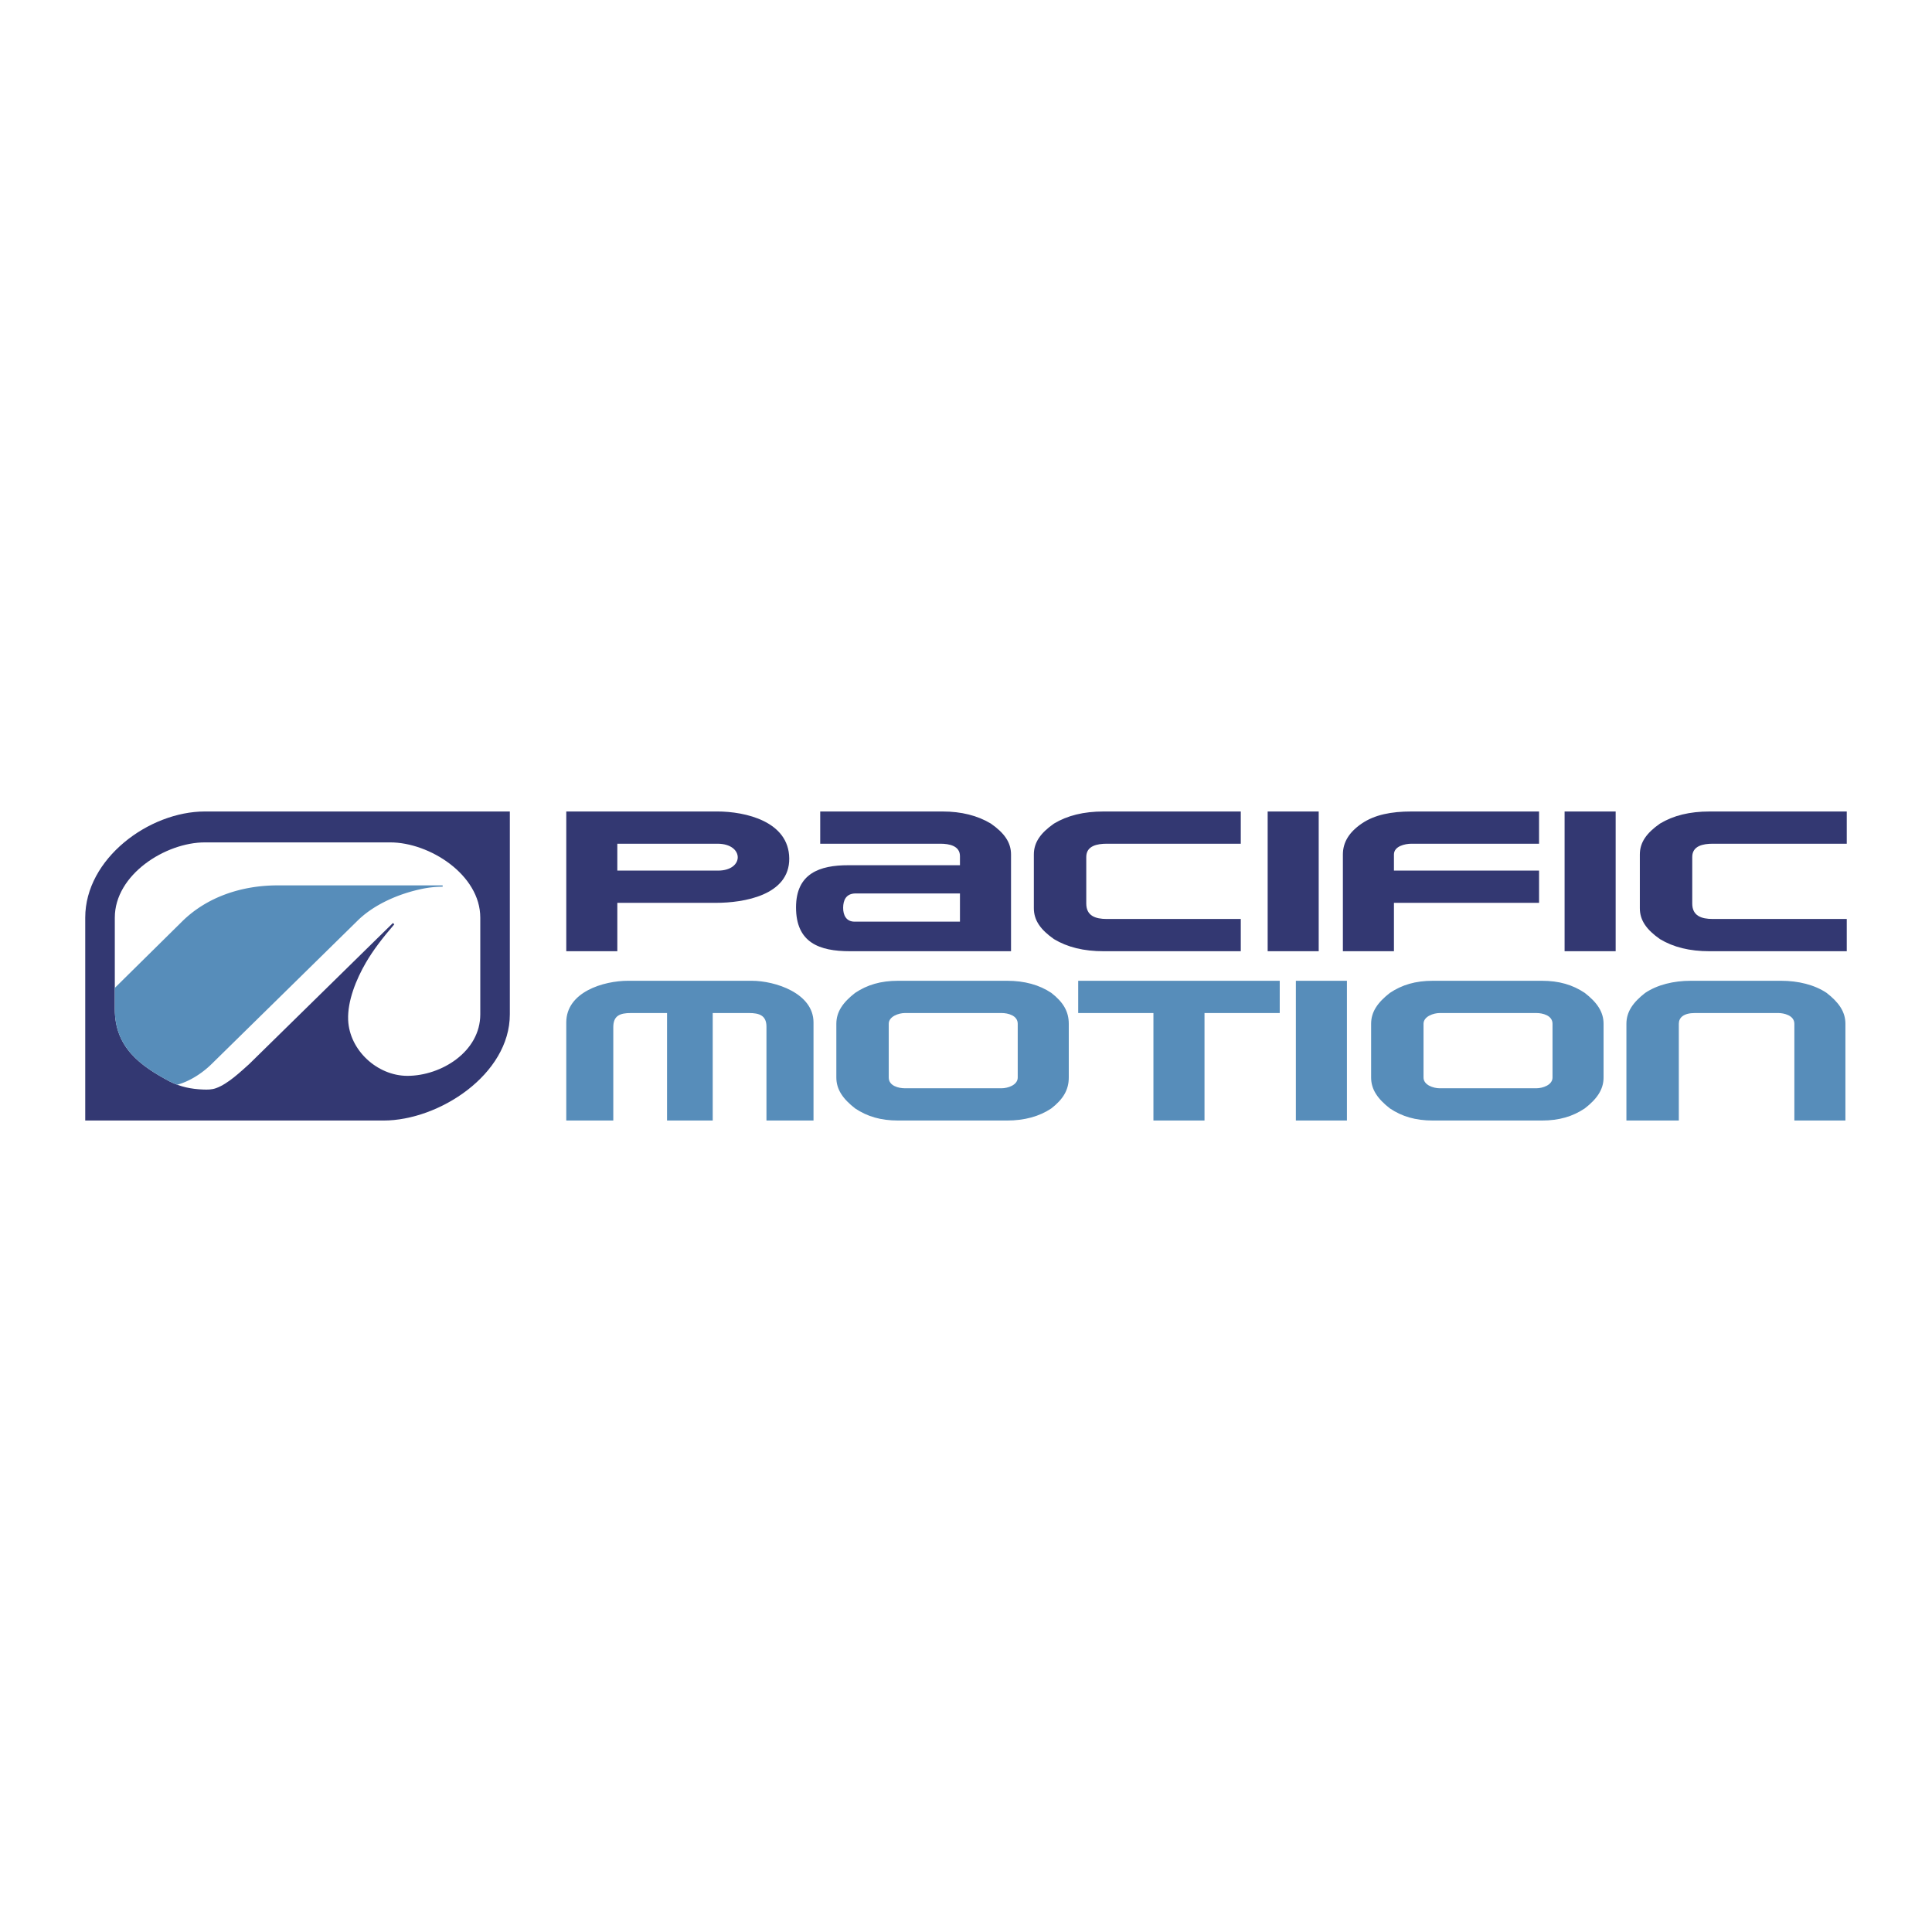
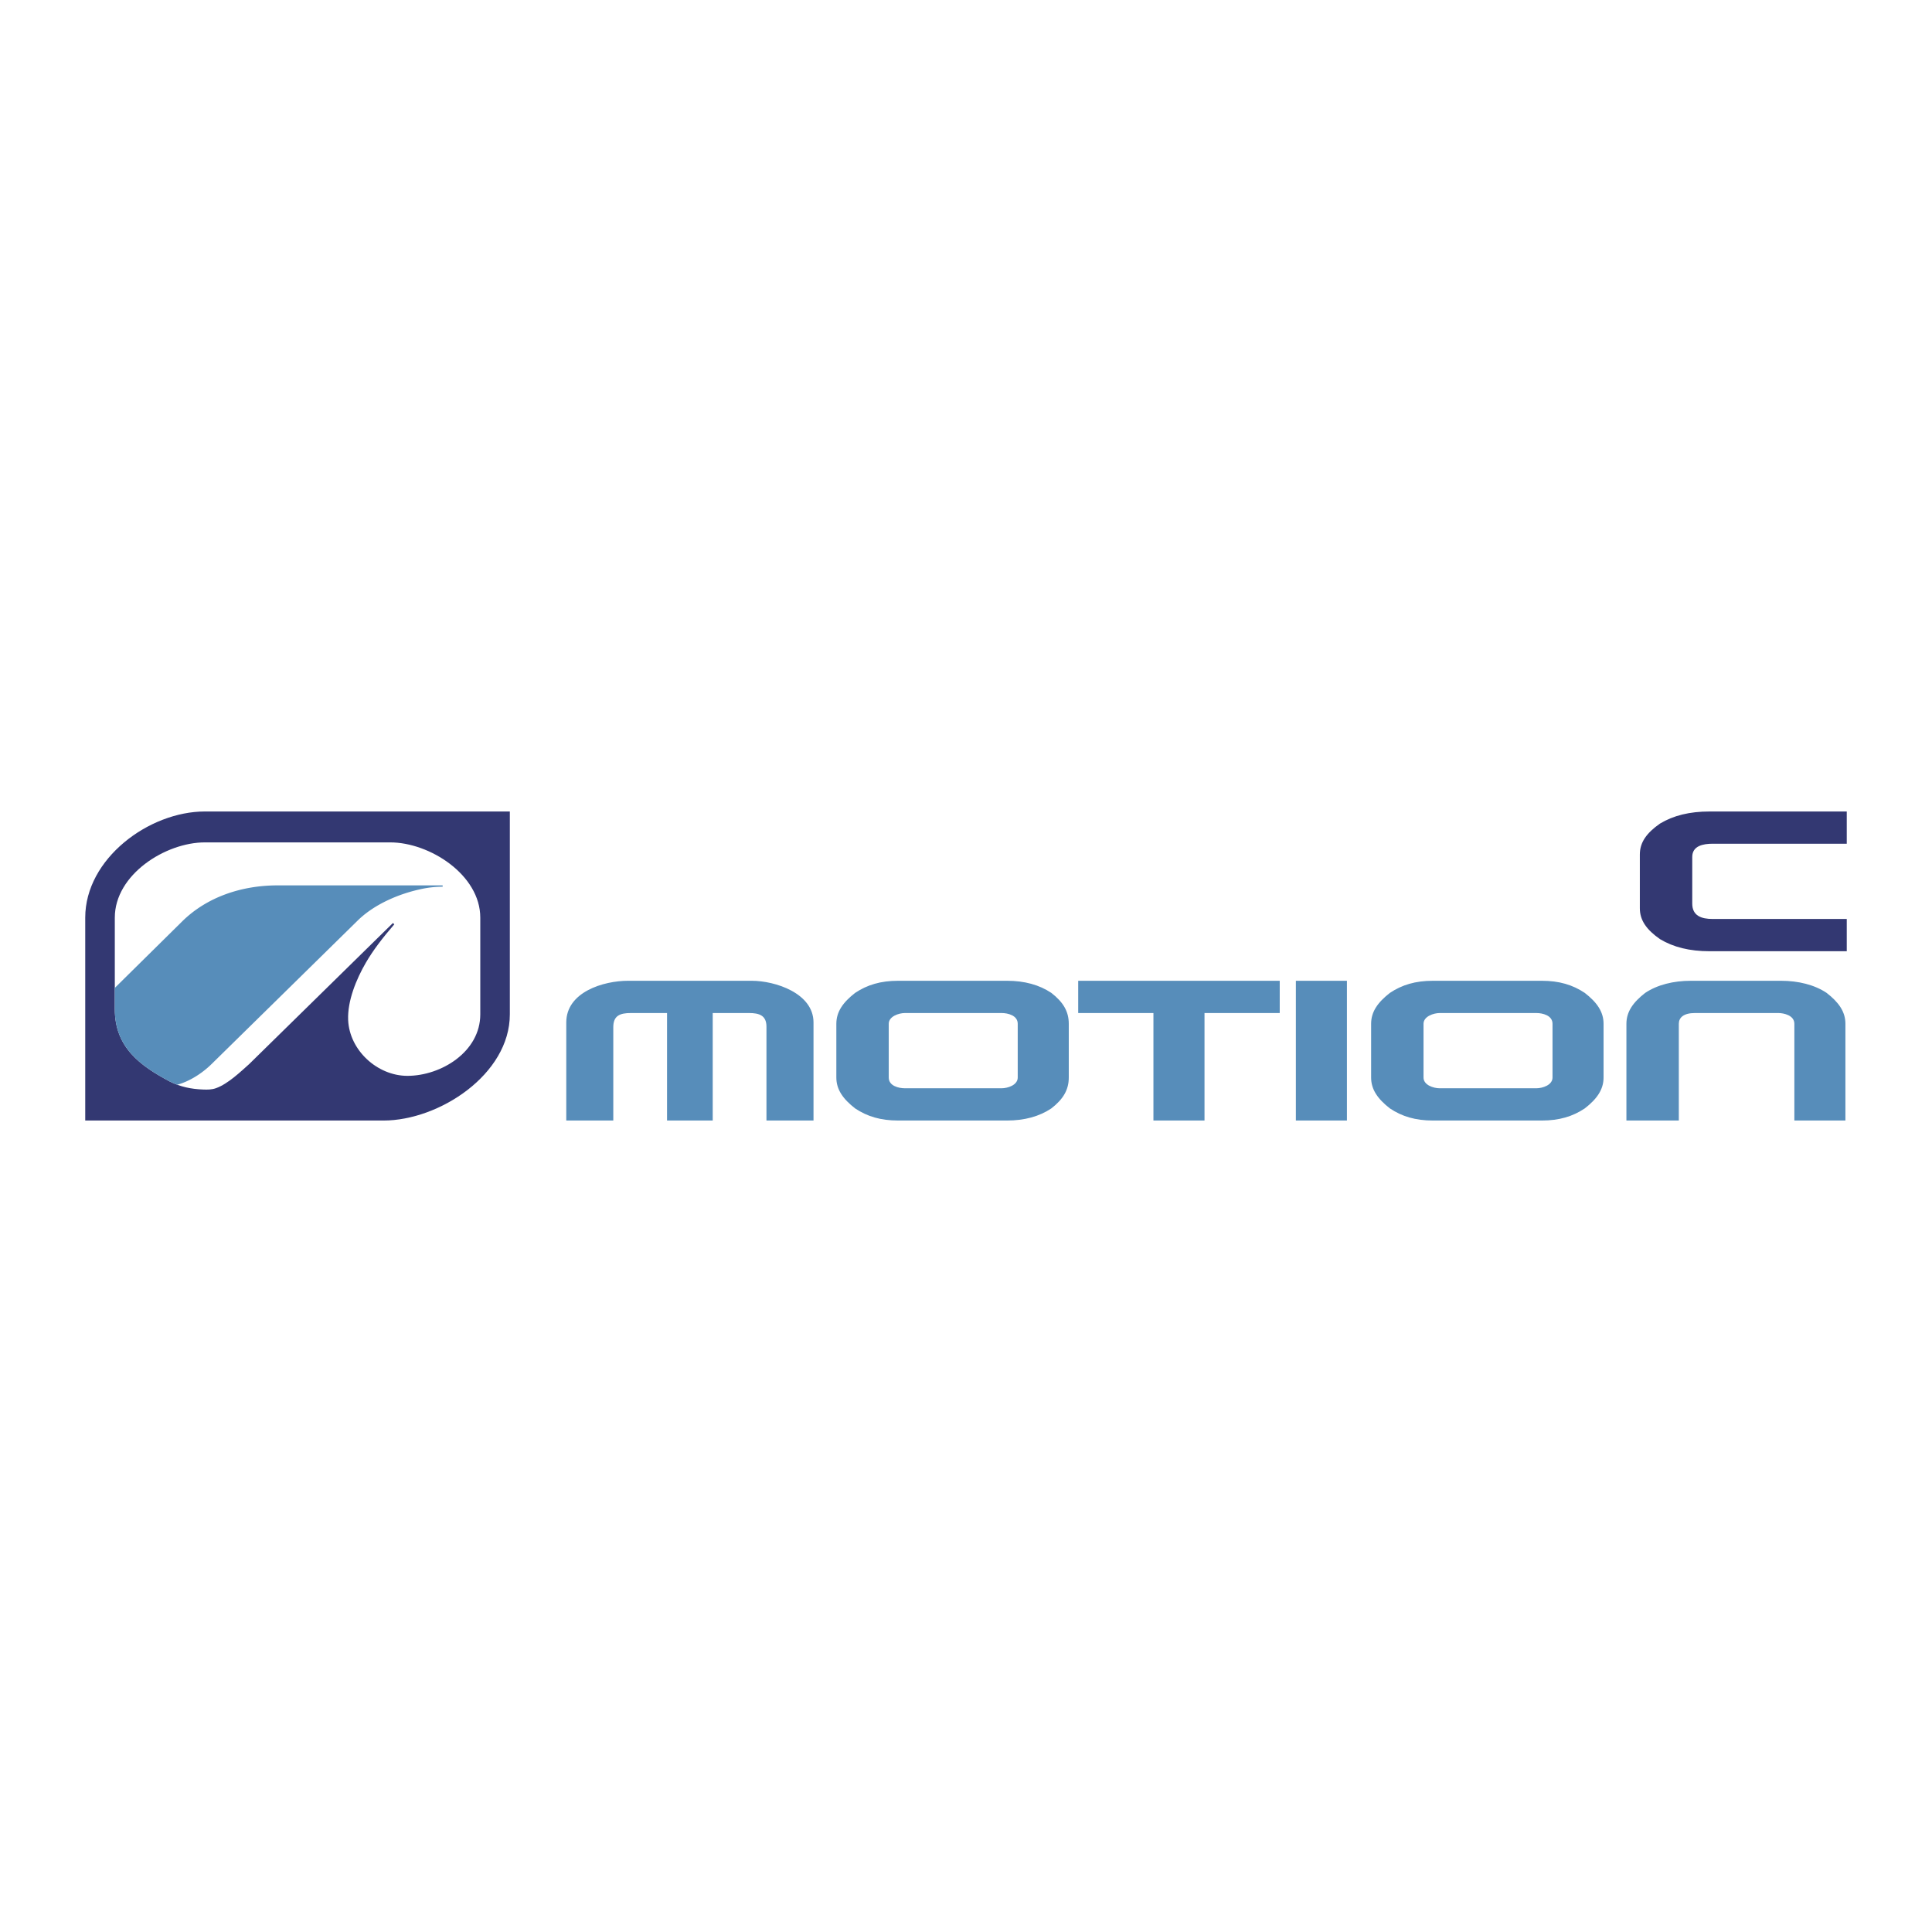
<svg xmlns="http://www.w3.org/2000/svg" width="2500" height="2500" viewBox="0 0 192.756 192.756">
  <g fill-rule="evenodd" clip-rule="evenodd">
-     <path fill="#fff" d="M0 0h192.756v192.756H0V0z" />
+     <path fill="#fff" d="M0 0h192.756H0V0z" />
    <path d="M165.619 82.168c1.34-.804 2.947-1.206 4.959-1.206h13.674v3.217h-13.373c-.939 0-2.043.199-2.043 1.318v4.652c0 1.219.908 1.538 2.043 1.538h13.373v3.217h-13.674c-2.012 0-3.619-.402-4.959-1.206-1.342-.938-2.012-1.877-2.012-3.084v-5.362c0-1.207.67-2.146 2.012-3.084zM20.435 80.962h30.431v20.242c0 5.986-7.058 10.591-12.601 10.591H8.504V91.552c0-5.886 6.368-10.59 11.931-10.59zm-8.981 10.59v9.107c0 3.855 2.536 5.669 5.496 7.248 1.079.538 2.137.751 3.327.795.449.017.854.016 1.285-.139 1.198-.431 2.499-1.69 3.297-2.399l14.344-14.076.134.134c-1.144 1.32-2.114 2.582-2.835 3.824-.952 1.639-1.845 3.81-1.768 5.712.124 3.032 2.917 5.579 5.911 5.579 3.368 0 7.272-2.402 7.272-6.133v-9.652c0-4.281-5.066-7.507-8.981-7.507h-18.5c-3.923 0-8.982 3.208-8.982 7.507z" fill="#333872" />
    <path d="M177.416 101.07h-8.312c-1.139 0-1.607.463-1.607 1.072v9.652h-5.229v-9.652c0-1.207.67-2.146 1.877-3.083 1.205-.805 2.814-1.207 4.557-1.207h8.982c1.742 0 3.352.402 4.557 1.207 1.207.938 1.877 1.876 1.877 3.083v9.652h-5.094v-9.652c-.001-.852-1.071-1.072-1.608-1.072zm-19.305-2.01c-1.207-.805-2.547-1.207-4.289-1.207h-10.859c-1.742 0-3.084.402-4.289 1.207-1.207.938-1.877 1.876-1.877 3.083v5.362c0 1.206.67 2.145 1.877 3.083 1.205.805 2.547 1.207 4.289 1.207h10.859c1.742 0 3.082-.402 4.289-1.207 1.207-.938 1.877-1.877 1.877-3.083v-5.362c0-1.207-.67-2.146-1.877-3.083zm-3.216 3.083v5.362c0 .757-.998 1.072-1.609 1.072h-9.652c-.609 0-1.609-.315-1.609-1.072v-5.362c0-.737 1.006-1.072 1.609-1.072h9.652c.618-.001 1.609.233 1.609 1.072zm-25.606-4.29h5.094v13.942h-5.094V97.853zm-1.609 3.217h-7.506v10.725h-5.096V101.07h-7.506v-3.218h20.107v3.218h.001zm-22.789-2.01c-1.207-.805-2.682-1.207-4.424-1.207H89.608c-1.743 0-3.083.402-4.29 1.207-1.207.938-1.876 1.876-1.876 3.083v5.362c0 1.206.67 2.145 1.876 3.083 1.207.805 2.547 1.207 4.29 1.207h10.858c1.742 0 3.217-.402 4.424-1.207 1.207-.938 1.742-1.877 1.742-3.083v-5.362c.001-1.207-.534-2.146-1.741-3.083zm-3.352 3.083v5.362c0 .757-.998 1.072-1.607 1.072h-9.653c-.619 0-1.609-.233-1.609-1.072v-5.362c0-.738 1.004-1.072 1.609-1.072h9.653c.617-.001 1.607.234 1.607 1.072zm-26.821-1.073h-3.609v10.725h-4.558V101.07h-3.6c-1.095 0-1.763.256-1.763 1.41v9.314h-4.691v-9.786c0-3.035 3.71-4.156 6.167-4.156h12.333c2.345 0 6.167 1.24 6.167 4.156v9.786H76.47v-9.358c0-1.121-.703-1.366-1.752-1.366z" fill="#578dba" />
-     <path fill="#333872" d="M161.195 94.903H156.1V80.962h5.095v13.941zM133.98 85.251c0-1.207.615-2.221 1.877-3.083 1.291-.882 2.949-1.206 4.961-1.206h12.734v3.217h-12.734c-.635 0-1.744.243-1.744 1.073v1.609h14.479v3.217h-14.479v4.826h-5.094v-9.653zM131.568 94.903h-5.093V80.962h5.093v13.941zM105.158 82.168c1.342-.804 2.949-1.206 4.961-1.206h13.674v3.217H110.42c-.939 0-2.043.199-2.043 1.318v4.652c0 1.219.908 1.538 2.043 1.538h13.373v3.217h-13.674c-2.012 0-3.619-.402-4.961-1.206-1.34-.938-2.01-1.877-2.01-3.084v-5.362c0-1.207.67-2.146 2.01-3.084zM100.869 94.903H84.797c-3.058 0-5.377-.853-5.377-4.371 0-3.376 2.337-4.215 5.228-4.208h11.127v-.91c0-1.037-1.09-1.235-1.936-1.235H81.833v-3.217h12.199c1.877 0 3.486.402 4.826 1.206 1.342.938 2.012 1.877 2.012 3.083v9.652h-.001zm-15.603-2.949h10.509v-2.815H85.38c-.987 0-1.252.689-1.259 1.423-.006.731.299 1.392 1.145 1.392zM61.59 84.179h10.001c1.331 0 2.004.67 2.013 1.341.008.67-.647 1.341-1.973 1.341H61.59v-2.682zm-5.093 10.724h5.094v-4.826h9.838c2.758 0 7.354-.744 7.314-4.436-.039-3.691-4.364-4.68-7.192-4.68H56.497v13.942z" />
    <path d="M11.454 98.563l6.714-6.628c2.525-2.492 6.016-3.601 9.528-3.601h16.467v.134c-.674 0-1.349.069-2.023.208-2.28.467-4.779 1.522-6.456 3.169l-14.562 14.304c-.979.961-2.219 1.738-3.438 2.076a7.785 7.785 0 0 1-.736-.318c-2.96-1.579-5.496-3.393-5.496-7.248v-2.096h.002z" fill="#578dba" />
  </g>
</svg>